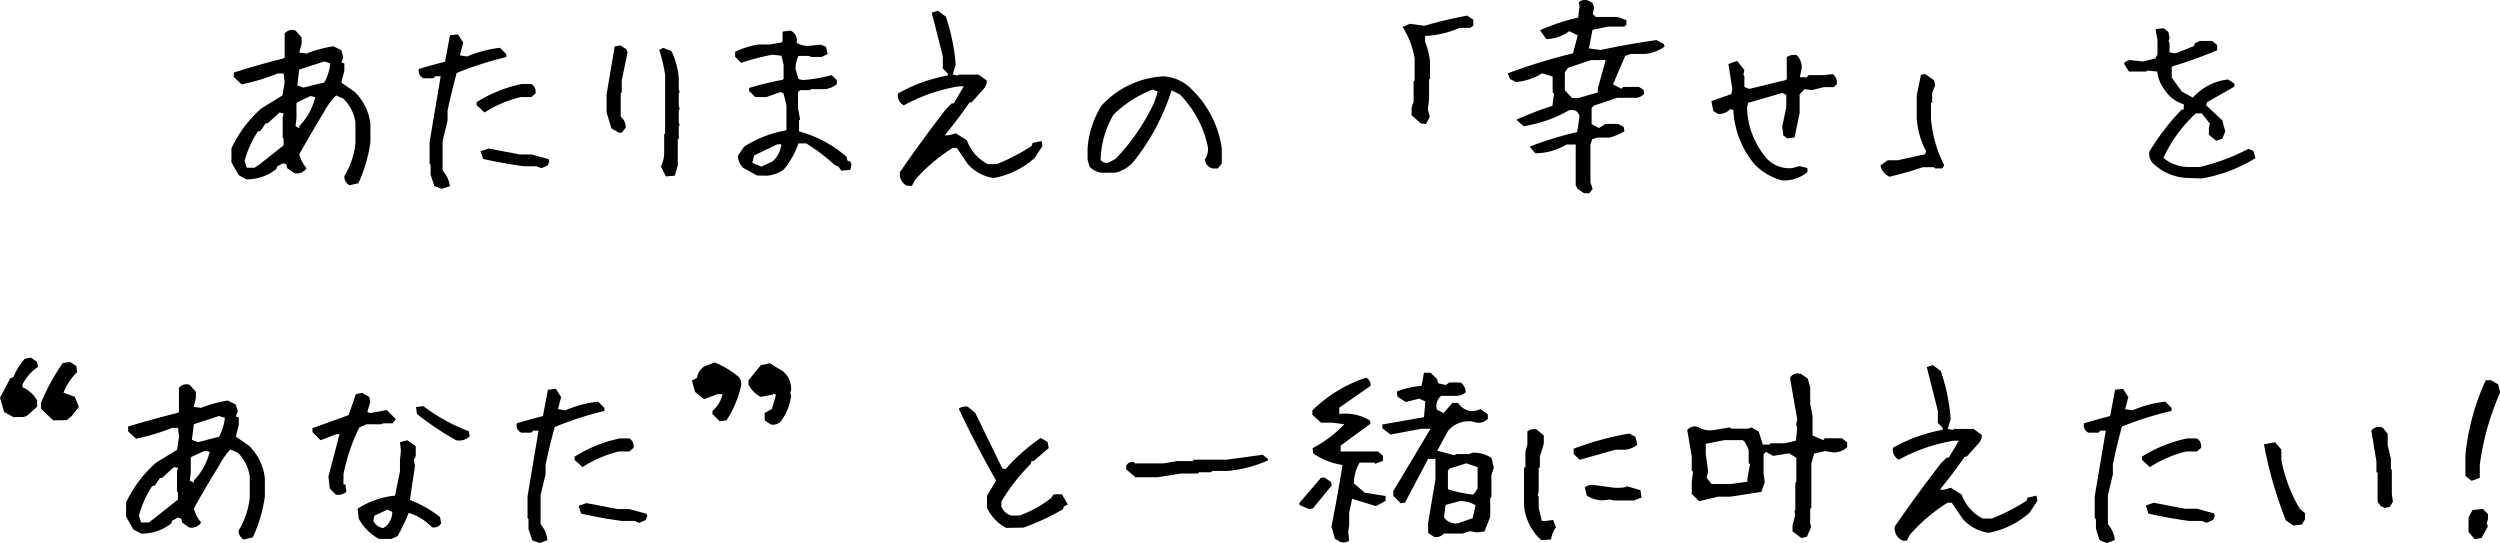
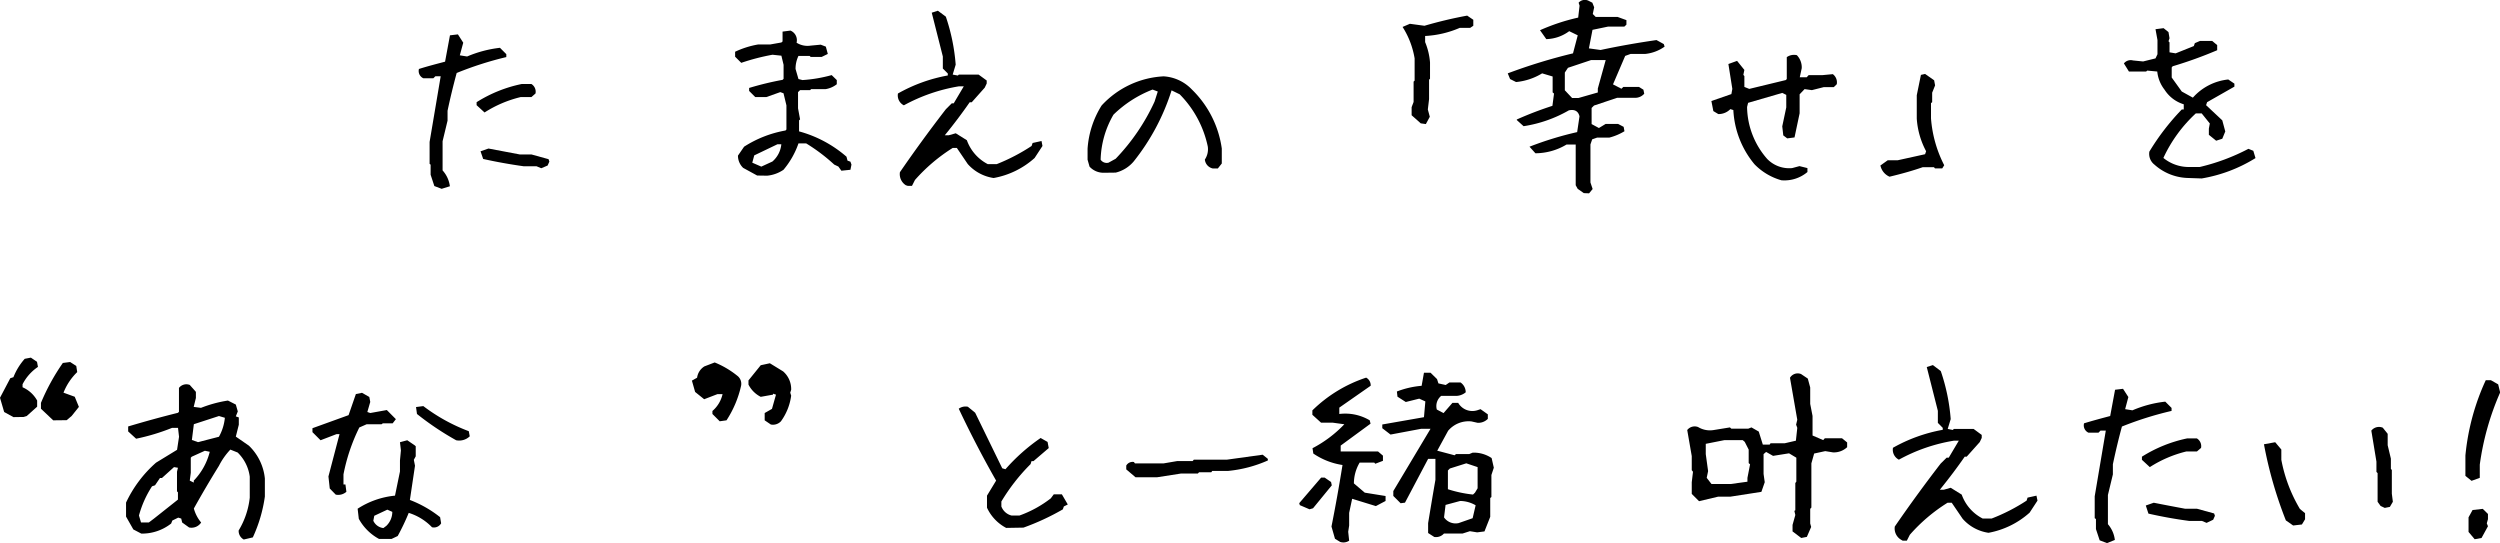
<svg xmlns="http://www.w3.org/2000/svg" id="レイヤー_1" data-name="レイヤー 1" viewBox="0 0 342.53 74.41">
-   <path d="M47.88,25.38a1.34,1.34,0,0,1-.7-1.25,10.84,10.84,0,0,0,1.52-4.5V16.76A5.6,5.6,0,0,0,47,13.49l-.95-.41a9.43,9.43,0,0,0-1.62,2.19Q42.69,18.15,41,21.13a5,5,0,0,0,1,1.92,1.59,1.59,0,0,1-1.65.68l-1-.68-.13-.54-.41-.14-.81.41-.16.4a6.47,6.47,0,0,1-4.09,1.39L32.71,24l-1-1.76V20.31a16.84,16.84,0,0,1,4.11-5.47l2.88-1.76L39,11.29l-.14-1.22h-.81a28.53,28.53,0,0,1-4.93,1.49l-1.09-1V9.94Q35.45,8.85,38.86,8L39,7.88V4.6a1.29,1.29,0,0,1,1.49-.41l.84.95V6L41,7.2l1,.14a16.4,16.4,0,0,1,3.69-1l1.08.54.27,1-.27.67.41.14v1l-.41,1.62,1.79,1.25A7.19,7.19,0,0,1,50.75,17V19.5a20,20,0,0,1-1.65,5.61Zm-12.3-2.87,3.28-2.6V19l-.13-.14V16.09l.13-.55-.54-.13L36.67,16.9H36.4l-.68,1-.41.13a14,14,0,0,0-1.79,4l.28.95h1.08ZM41,17.58V17.3a8.78,8.78,0,0,0,2.19-4l-.67-.14L40.76,14l-.14.13v2.06l-.13,1.08Zm3.44-6.29a6.64,6.64,0,0,0,.81-2.6l-.81-.27L41,9.53l-.27,2.17.84.3Z" />
  <path d="M60.51,25.87l-1-.38L59,23.94V22.56l-.14-.11v-3l1.52-9h-.73l-.27.27H58a1.09,1.09,0,0,1-.6-1.27c1.1-.35,2.29-.66,3.58-1l.67-3.61,1.09-.13.73,1.14L63,7.58l1,.16a16.08,16.08,0,0,1,4.5-1.19l.87.87v.4A46.87,46.87,0,0,0,62.57,10c-.47,1.74-.89,3.46-1.25,5.18v1.35l-.68,2.82v4a4,4,0,0,1,1,2.17Zm5.88-10.46-1.09-1V14a18.6,18.6,0,0,1,6.18-2.49h1.33a1.24,1.24,0,0,1,.56,1.3l-.56.49H71.34A16.13,16.13,0,0,0,66.39,15.41Zm7.77,7.64-.65-.27H71.75c-1.86-.26-3.71-.59-5.55-1l-.36-1.05,1.09-.38,4.28.81h1.6l2.35.65.11.33-.24.54Z" />
-   <path d="M84.78,18.17l-1-.57-.67-2.19V12.94l1.11-6.58.81-.14.81.55.14.4L85.19,11v1.65l-.14.14V16a1.81,1.81,0,0,1,.68,1.49l-.54.7Zm6.45,6-.68-1.38A4,4,0,0,0,91,21v-2.6l.13-.13v-8a21.29,21.29,0,0,0-.81-3.44l.54-.27L92,7a10.58,10.58,0,0,1,1,3.71v1.52l.13.4-.13.14v1.65l.13.54-.13.14v1.65l.13.41-.13.13V19l-.14.14V22.7l-.41,1.38Z" />
  <path d="M103.74,24.05,101.82,23a2.3,2.3,0,0,1-.71-1.68l.84-1.22a15.48,15.48,0,0,1,5.67-2.22l.13-.14v-3.3l-.4-1.66-.44-.16L105,13.3h-1.52l-.84-.84v-.41a41.93,41.93,0,0,1,4.58-1.11l.14-.14V8.88l-.3-1.25-1.22-.13a29.5,29.5,0,0,0-4.28,1.11l-.84-.84V7.09a12.12,12.12,0,0,1,3.17-1h1.65l1.52-.27.16-.14V4.33l1.08-.14a1.42,1.42,0,0,1,.84,1.66,2.79,2.79,0,0,0,1.93.4l1.38-.13.7.27.27,1-.84.41h-1.51l-.14-.14H109.4a4.07,4.07,0,0,0-.4,1.79l.4,1.38.55.14a19.54,19.54,0,0,0,4-.68l.7.68v.57a3.34,3.34,0,0,1-1.52.67h-2l-.13.14h-1.38l-.28.27v2.22l.28,1.52-.14.13V18a16.48,16.48,0,0,1,6.5,3.47l.14.54.4.14.14.4-.14.71-1.24.13-.41-.57-.57-.27a24.49,24.49,0,0,0-3.84-2.9H109.4a11.41,11.41,0,0,1-2.05,3.61,4.77,4.77,0,0,1-2.23.81Zm2.09-1.92a3.57,3.57,0,0,0,1.22-2.36h-.54l-3.17,1.52-.27,1,1.24.54Z" />
  <path d="M124.11,25.38a1.8,1.8,0,0,1-.81-1.79q3-4.36,6.29-8.62l.81-.81h.27l1.38-2.33h-.68a23.75,23.75,0,0,0-7.53,2.6,1.51,1.51,0,0,1-.81-1.62,21.64,21.64,0,0,1,6.83-2.47v-.27l-.68-.68V7.74l-1.52-6,.84-.27,1.09.81a26.62,26.62,0,0,1,1.35,6.58l-.41,1.36.71.13.13-.13h2.71l1.11.81v.41l-.27.57-1.78,2h-.28q-1.62,2.33-3.41,4.52H130l.95-.27,1.52.95a5.94,5.94,0,0,0,2.87,3.28h1.22A26.22,26.22,0,0,0,141.34,20l.14-.41,1.22-.27.13.68-1.08,1.65a11.39,11.39,0,0,1-5.61,2.74,5.89,5.89,0,0,1-3.55-1.92l-1.49-2.2h-.57a23.67,23.67,0,0,0-5.17,4.39l-.41.81h-.56Z" />
  <path d="M151.21,23.67a2.58,2.58,0,0,1-1.93-.84l-.27-.95V20.37a12.77,12.77,0,0,1,1.92-5.91,12.38,12.38,0,0,1,8.51-4,5.83,5.83,0,0,1,3.85,1.79,14,14,0,0,1,4.11,8.1v2.05l-.54.68h-.7a1.38,1.38,0,0,1-1.08-1.22,2.54,2.54,0,0,0,.4-1.79,14.35,14.35,0,0,0-3.85-7.15l-1.11-.54a30.11,30.11,0,0,1-5.2,9.75,4.66,4.66,0,0,1-2.46,1.52Zm1.65-1.92a28.25,28.25,0,0,0,5.33-7.83l.44-1.38-.71-.27a15.89,15.89,0,0,0-5.36,3.44,12.89,12.89,0,0,0-1.76,6.17,1,1,0,0,0,1.08.41Z" />
  <path d="M194.66,16.9l-1.25-1.11V14.68l.27-.71V11.18l.14-.13V8a11.51,11.51,0,0,0-1.65-4.31l1-.43,2,.27a58.24,58.24,0,0,1,5.85-1.39l.84.57v.82l-.43.29H200a13.69,13.69,0,0,1-4.74,1.11v.84a9.06,9.06,0,0,1,.67,2.79v2.23l-.13.13v2.66L195.63,15l.27,1-.54,1Z" />
  <path d="M217,26.46l-.84-.59-.27-.49V19.8h-1.25A8.36,8.36,0,0,1,210.37,21l-.81-.9a46,46,0,0,1,6.53-2l.32-2.16c-.16-.69-.65-1-1.46-.82a17.83,17.83,0,0,1-6.2,2.17l-.93-.84v-.08a48.8,48.8,0,0,1,4.88-1.87l.22-1.68-.19-.16V10.48l-1.44-.43a8.35,8.35,0,0,1-3.57,1.19l-.82-.41-.32-.78a76.13,76.13,0,0,1,8.94-2.74l.65-2.47L215,4.27a5.48,5.48,0,0,1-3.14,1.09L211,4.14a27.6,27.6,0,0,1,5.23-1.73l.19-1.63-.13-.41A1.14,1.14,0,0,1,217.6.08l.57.29.25.63-.19.92.4.4h3l1.21.44v.62l-.29.27h-2.25l-2.11.44-.49,2.54,1.6.22c2.61-.56,5.17-1,7.66-1.36l1,.55.11.35a5.55,5.55,0,0,1-2.66,1h-2l-.74.27L221,11.56l1.16.6.25-.25h2.14l.62.38.11.55a1.64,1.64,0,0,1-1.33.56h-2.38l-3.17,1.06-.33.33V17l1,.54.92-.56h1.71l.76.4.11.6a7.61,7.61,0,0,1-2.06.87h-1.68l-.68.24-.24.7V25l.3.9-.49.59Zm1.92-13.79v-.54L220,8.23h-2l-3.17,1.06-.43.65v2.43l1,1.06h.86Z" />
  <path d="M244.07,24.7a8.29,8.29,0,0,1-3.68-2.19,12.56,12.56,0,0,1-2.9-7.43l-.41-.13a2.25,2.25,0,0,1-1.65.68l-.68-.41-.27-1.38,2.74-.95.13-.71-.54-3.41L238,8.34l1,1.24-.14.68.14.16v1.49l.67.27,5-1.21.14-.14v-3a1.71,1.71,0,0,1,1.38-.27,2.4,2.4,0,0,1,.67,1.78l-.27,1.25h.95l.27-.3h1.93l1.38-.13a1.41,1.41,0,0,1,.54,1.38l-.41.4h-1.38l-1.62.41-1-.14-.68.71v2.6l-.7,3.31-1,.13-.54-.41-.14-1.24.55-2.6V13l-.55-.27-4.68,1.36-.14.57a11,11,0,0,0,2.76,7.12,4.2,4.2,0,0,0,3.42,1.25l1-.27,1.09.27v.54A4.89,4.89,0,0,1,244.07,24.7Z" />
  <path d="M258.89,24.21a2.14,2.14,0,0,1-1.25-1.54l1-.71H260l3.76-.83.14-.41a11,11,0,0,1-1.28-4.47v-3.2l.57-2.79.57-.13L265,11l.13.7-.4,1V14l-.16.13v2.09a16.78,16.78,0,0,0,1.81,6.42l-.27.43h-1l-.13-.16h-1.55C262,23.41,260.48,23.83,258.89,24.21Z" />
  <path d="M299.63,24.38a7.15,7.15,0,0,1-4.44-1.82,1.86,1.86,0,0,1-.7-1.79A32.53,32.53,0,0,1,298.93,15h.27v-.71a4.76,4.76,0,0,1-2.63-2,4.82,4.82,0,0,1-1-2.49l-1.38-.13-.14.13h-2.36L291,8.69a1.19,1.19,0,0,1,1.24-.41l1.39.14L295.33,8l.27-.57V5.49L295.33,4l1.11-.14.67.54.14.84-.14.41.14.16V7.17l.84.14,2.49-1,.14-.4.7-.3h1.68l.68.57v.7a56.88,56.88,0,0,1-6.1,2.2l-.13.16v1.38l1.38,1.92,1.52.84a7.5,7.5,0,0,1,4.85-2.49l.84.57v.41L302.4,14l-.14.41,2.22,2.08.41,1.52-.41,1-.84.27-1-.81v-.84l.13-.71-1.11-1.38h-.81a19.35,19.35,0,0,0-4.44,6.1,5.49,5.49,0,0,0,3.6,1.24h1.38a28.14,28.14,0,0,0,6.67-2.49l.67.27.3,1a20.35,20.35,0,0,1-7.37,2.79Z" />
  <path d="M1.84,57.15l-1.27-.7L0,54.5l1.41-2.68.43-.14a8.45,8.45,0,0,1,1.55-2.52L4.23,49l.84.57.13.7a6.37,6.37,0,0,0-2.11,2.38v.41a4.21,4.21,0,0,1,2,1.82v.84L3.66,57l-.44.13Zm5.45.44L5.61,56V55.2a29.1,29.1,0,0,1,3-5.47l1-.13.84.54.13.84A8,8,0,0,0,8.7,53.8l1.54.56.57,1.39L9.81,57l-.68.57Z" />
  <path d="M33.4,73.92a1.33,1.33,0,0,1-.7-1.24,10.94,10.94,0,0,0,1.52-4.5V65.31A5.63,5.63,0,0,0,32.56,62l-1-.4A9.43,9.43,0,0,0,30,63.82q-1.78,2.87-3.44,5.85a5,5,0,0,0,1,1.92,1.58,1.58,0,0,1-1.65.68l-.95-.68-.13-.54-.41-.13-.81.4-.16.41a6.46,6.46,0,0,1-4.09,1.38l-1.09-.57-1-1.76V68.86a16.73,16.73,0,0,1,4.11-5.47l2.88-1.76.27-1.79-.14-1.22h-.81a28.53,28.53,0,0,1-4.93,1.49l-1.09-1v-.68Q21,57.4,24.38,56.56l.14-.14V53.15A1.28,1.28,0,0,1,26,52.74l.84.95v.84l-.3,1.22,1,.13a17,17,0,0,1,3.69-1l1.08.55.27.94-.27.68.41.14v1l-.41,1.63,1.79,1.24a7.24,7.24,0,0,1,2.19,4.5v2.47a19.86,19.86,0,0,1-1.65,5.6ZM21.1,71.05l3.28-2.6v-1l-.13-.13V64.63l.13-.54L23.84,64l-1.65,1.49h-.27l-.68,1-.41.14a14,14,0,0,0-1.79,4l.28.95H20.4Zm5.45-4.93v-.27a8.78,8.78,0,0,0,2.19-3.95l-.67-.14-1.79.81-.14.14v2.06L26,65.85ZM30,59.84a6.69,6.69,0,0,0,.81-2.6L30,57l-3.44,1.12-.27,2.16.84.3Z" />
  <path d="M46,67.77l-.82-.84L45,65.28l1.52-5.8h-.41l-2.19.84-1.11-1.11v-.54l4.95-1.79,1-2.89.84-.17,1,.57.13.68-.4,1.38.4.14L53,56.18l1.24,1.25L53.8,58H52.45l-.17.13H50.23l-1,.44A25.32,25.32,0,0,0,47.06,65v1.38h.27l.13,1A1.68,1.68,0,0,1,46,67.77Zm5.93,6.07a6.88,6.88,0,0,1-2.77-2.76L49,69.7a11.4,11.4,0,0,1,5.12-1.79l.68-3.31V63.09l.13-1.38-.13-1.12,1-.27,1,.68.16.14v1.38L56.7,63l.16.81-.7,4.69a15.54,15.54,0,0,1,4.14,2.36l.14.84a1.13,1.13,0,0,1-1.25.54A7.51,7.51,0,0,0,56,70.27a30.76,30.76,0,0,1-1.51,3.17l-.84.4Zm1-1.79a2.66,2.66,0,0,0,.82-1.92l-.68-.3-1.79.84-.13.68a1.72,1.72,0,0,0,1.38,1ZM62.5,60.32a39.34,39.34,0,0,1-5.37-3.6L57,55.77l1-.13a24.54,24.54,0,0,0,6.23,3.44l.13.7A2.08,2.08,0,0,1,62.5,60.32Z" />
-   <path d="M73.93,74.41l-1-.38-.52-1.54V71.11L72.28,71V68l1.51-9h-.73l-.27.28H71.41a1.1,1.1,0,0,1-.6-1.28c1.11-.34,2.3-.66,3.58-1l.68-3.6,1.08-.13.73,1.13-.43,1.66,1,.16a15.75,15.75,0,0,1,4.5-1.19l.87.86v.41A46,46,0,0,0,76,58.51c-.47,1.73-.89,3.46-1.25,5.17V65l-.68,2.82v4A3.94,3.94,0,0,1,75,74ZM79.81,64l-1.09-1v-.43a19,19,0,0,1,6.18-2.5h1.33a1.24,1.24,0,0,1,.57,1.3l-.57.49H84.77A16.33,16.33,0,0,0,79.81,64Zm7.77,7.64-.65-.27H85.17q-2.79-.37-5.55-1l-.35-1.06,1.08-.38,4.28.82h1.6l2.36.65.1.32-.24.54Z" />
  <path d="M98.61,57.72l-1-1v-.41A4.28,4.28,0,0,0,99,54h-.7l-1.82.7-1.24-1-.44-1.55.71-.4a2.16,2.16,0,0,1,1-1.55l1.41-.54A12.2,12.2,0,0,1,101,51.47a1.38,1.38,0,0,1,.54,1.38,14.41,14.41,0,0,1-2,4.74Zm7,.44-.84-.57v-1l1-.57.55-1.95-.41-.13v.13l-1.68.3a3.79,3.79,0,0,1-1.68-1.68v-.57l1.68-2.08,1.25-.27,1.81,1.11a3.2,3.2,0,0,1,1.11,2.52l-.13.4.13.41A7.69,7.69,0,0,1,107,57.72,1.5,1.5,0,0,1,105.6,58.16Z" />
  <path d="M137.86,72.33a5.92,5.92,0,0,1-2.63-2.77V67.91l1.25-2.06Q133.72,61,131.36,56a1.56,1.56,0,0,1,1.25-.27l1,.82,3.71,7.61.44.13a25.91,25.91,0,0,1,4.82-4.28l.95.54.16.84-2.09,1.79h-.27l-.13.41a26.38,26.38,0,0,0-4,5.12v.68a2,2,0,0,0,1.38,1.24h1.11a15.53,15.53,0,0,0,4.28-2.35l.41-.55h1.11l.81,1.39-.54.27-.14.4a33.18,33.18,0,0,1-5.39,2.5Z" />
  <path d="M155.58,65.39l-1.27-1.08v-.52a1,1,0,0,1,1.05-.49l.14.19h3.93l1.87-.32h2.11l.16-.19h4.53L173,62.3l.71.57v.22a17.51,17.51,0,0,1-5.42,1.43h-2.2l-.13.19h-1.68l-.16.17h-2.31l-3.27.51Z" />
  <path d="M179.42,69.78l-1.33-.57-.08-.27,3-3.5h.49l.87.6.1.46-2.57,3.14Zm4.2,4.47-.71-.43-.48-1.68q.81-4.06,1.51-8.43a9.62,9.62,0,0,1-4-1.57l-.11-.73a16.67,16.67,0,0,0,4.36-3.28l-1.6-.22H181l-1.19-1.08v-.6a19,19,0,0,1,7.37-4.49,1.2,1.2,0,0,1,.62,1.11l-4.3,3v.87a6.58,6.58,0,0,1,4.17.87l.11.46-4.09,3v.81h5.12l.67.57v.71l-1.05.4-.14-.16h-2a5.62,5.62,0,0,0-.79,2.85l1.49,1.27,2.85.46v.68l-1.33.7-3.25-1-.41,1.93V72l-.13.86.13,1.22A1.4,1.4,0,0,1,183.62,74.25Zm12.89-.68-.84-.54V71.67c.33-2,.65-3.92,1-5.93V62.87h-1l-3.17,6-.6.08-1-1v-.67L196,58.75h-1.28l-4.2.79-1.13-.87v-.51l5.71-1,.19-2.16-.84-.38-1.84.46-1.14-.73-.08-.71a12.16,12.16,0,0,1,3.39-.78l.32-1.79h.9l.89.87.19.59,1,.22.51-.35h1.52a1.64,1.64,0,0,1,.71,1.35,2.11,2.11,0,0,1-1.47.49h-1.89a1.8,1.8,0,0,0-.6,1.87l.92.49L199,55.2h.79a2.25,2.25,0,0,0,2.65,1l.41-.14,1,.71v.62a1.84,1.84,0,0,1-1.4.54l-.84-.19a3.67,3.67,0,0,0-3.2,1.28l-1.49,2.73,2.38.63.19-.17h1.82l.46-.19a4.37,4.37,0,0,1,2.6.74l.3,1.32-.33,1V68.1l-.16.13v2.58l-.79,2-1,.13-1-.16-1,.32h-2.55A1.46,1.46,0,0,1,196.51,73.57ZM201.77,71l.41-1.77a4.28,4.28,0,0,0-2.12-.59l-2,.54-.21,1.71a1.93,1.93,0,0,0,2,.78Zm.32-3.5.36-.6V64l-1.55-.52-2.25.71-.27.27v2.57a17,17,0,0,0,3.44.73Z" />
-   <path d="M211.17,74a7.24,7.24,0,0,1-2.36-4.71V64.09L209,64V61.87l.27-.95V59.11a1.52,1.52,0,0,1,1.25-.28l1,.84v1.12l-.54,1.78V64l-.16.14v3.2l-.14.57.14.13v1.52l.43,1.81h.54l1-.13.4,1a3.49,3.49,0,0,0-.67,1.68Zm5.26-11-.82-.81v-.71a41,41,0,0,1,7.62-2.08l.83.43.28,1.11a3.39,3.39,0,0,1-1.66.68H221.3Zm3.19,5.55a3.8,3.8,0,0,1-2.22-.67l-.27-1.11a1.68,1.68,0,0,1,1.38-.3l2.22.3a6.09,6.09,0,0,0,1.82,0l.4-.14,1.82.54.13,1-1,.4h-2.79l-.54-.13Z" />
  <path d="M246.79,73.71l-1.19-.9v-.89l.38-1.36-.13-.56.13-.09V66.18l.14-.19V62.71l-1-.6-2.19.35-.95-.54-.35.3v2.71l.16,1.14-.46,1.32-4.25.66h-1.68l-2.61.62-1-1v-1.6l.17-1.43-.17-.22V62.49l-.62-3.57a1.3,1.3,0,0,1,1.49-.41,3.12,3.12,0,0,0,2.14.41l2.22-.36.19.17h2.33l.43-.17,1,.57.56,1.79h.93l.13-.19h1.95l1.52-.35.19-1.76-.16-.44.16-.67-1-5.75a1.23,1.23,0,0,1,1.52-.51l.92.62.33,1.22v2.25l.32,1.65v2.68l1.46.63.22-.25h2.36l.7.57v.65a2.64,2.64,0,0,1-1.95.71l-1.05-.17-1.52.33-.38,1.35v6.05l-.16.18v2l.13.48-.59,1.36ZM239.42,66v-.52l.36-1.86-.19-.17V61.6l-.54-1.06-.28-.24h-2.49l-2.57.51v1.41l.32,2.33-.19.92.65.84h2.66Z" />
  <path d="M260.42,73.92a1.79,1.79,0,0,1-.81-1.78q3-4.36,6.28-8.62l.82-.81H267l1.38-2.33h-.68a23.42,23.42,0,0,0-7.53,2.6,1.52,1.52,0,0,1-.81-1.63,21.56,21.56,0,0,1,6.82-2.46v-.27l-.67-.68V56.29l-1.52-6,.84-.27,1.08.82a26.54,26.54,0,0,1,1.36,6.58l-.41,1.35.7.14.14-.14h2.71l1.11.82V60l-.27.57-1.79,2h-.27c-1.08,1.56-2.22,3.06-3.41,4.53h.54l.95-.27,1.51.94a5.89,5.89,0,0,0,2.88,3.28h1.21a25.34,25.34,0,0,0,4.8-2.46l.13-.41,1.22-.27.14.68-1.08,1.65A11.56,11.56,0,0,1,272.45,73a5.83,5.83,0,0,1-3.55-1.93l-1.49-2.19h-.57a23.17,23.17,0,0,0-5.17,4.39l-.41.81h-.57Z" />
  <path d="M288.68,74.41l-1-.38-.51-1.54V71.11L287,71V68l1.52-9h-.73l-.27.28h-1.38a1.1,1.1,0,0,1-.6-1.28c1.1-.34,2.29-.66,3.58-1l.67-3.6,1.09-.13.73,1.13-.44,1.66,1,.16a15.75,15.75,0,0,1,4.5-1.19l.86.86v.41a46.41,46.41,0,0,0-6.8,2.14c-.47,1.73-.88,3.46-1.24,5.17V65l-.68,2.82v4a4,4,0,0,1,.95,2.16ZM294.55,64l-1.08-1v-.43a18.83,18.83,0,0,1,6.18-2.5H301a1.24,1.24,0,0,1,.57,1.3l-.57.49h-1.46A16.43,16.43,0,0,0,294.55,64Zm7.78,7.64-.65-.27h-1.76q-2.79-.37-5.56-1L294,69.26l1.09-.38c1.4.28,2.83.55,4.28.82H301l2.36.65.11.32-.24.54Z" />
  <path d="M314.19,72l-1-.7a56.36,56.36,0,0,1-3-10.43l1.54-.28.84,1V63a20.55,20.55,0,0,0,2.55,6.74l.7.57v.84l-.43.71Zm12.55-2.41-.57-.27-.41-.57V64.82l-.16-.16V63.25L324.9,59a1.34,1.34,0,0,1,1.57-.4l.67.84V61l.44,1.84v1.41l.13.14v3.25l.14,1.11-.41.7Z" />
  <path d="M338.63,65.88l-.84-.68V62.41a31.75,31.75,0,0,1,2.79-10.32h.7l1,.57.27,1.11a36.89,36.89,0,0,0-2.79,9.89v1.81Zm.43,8-.84-1v-2l.55-1,1.4-.16.71.7v.71l-.16.57.16.4L340,73.71Z" />
</svg>